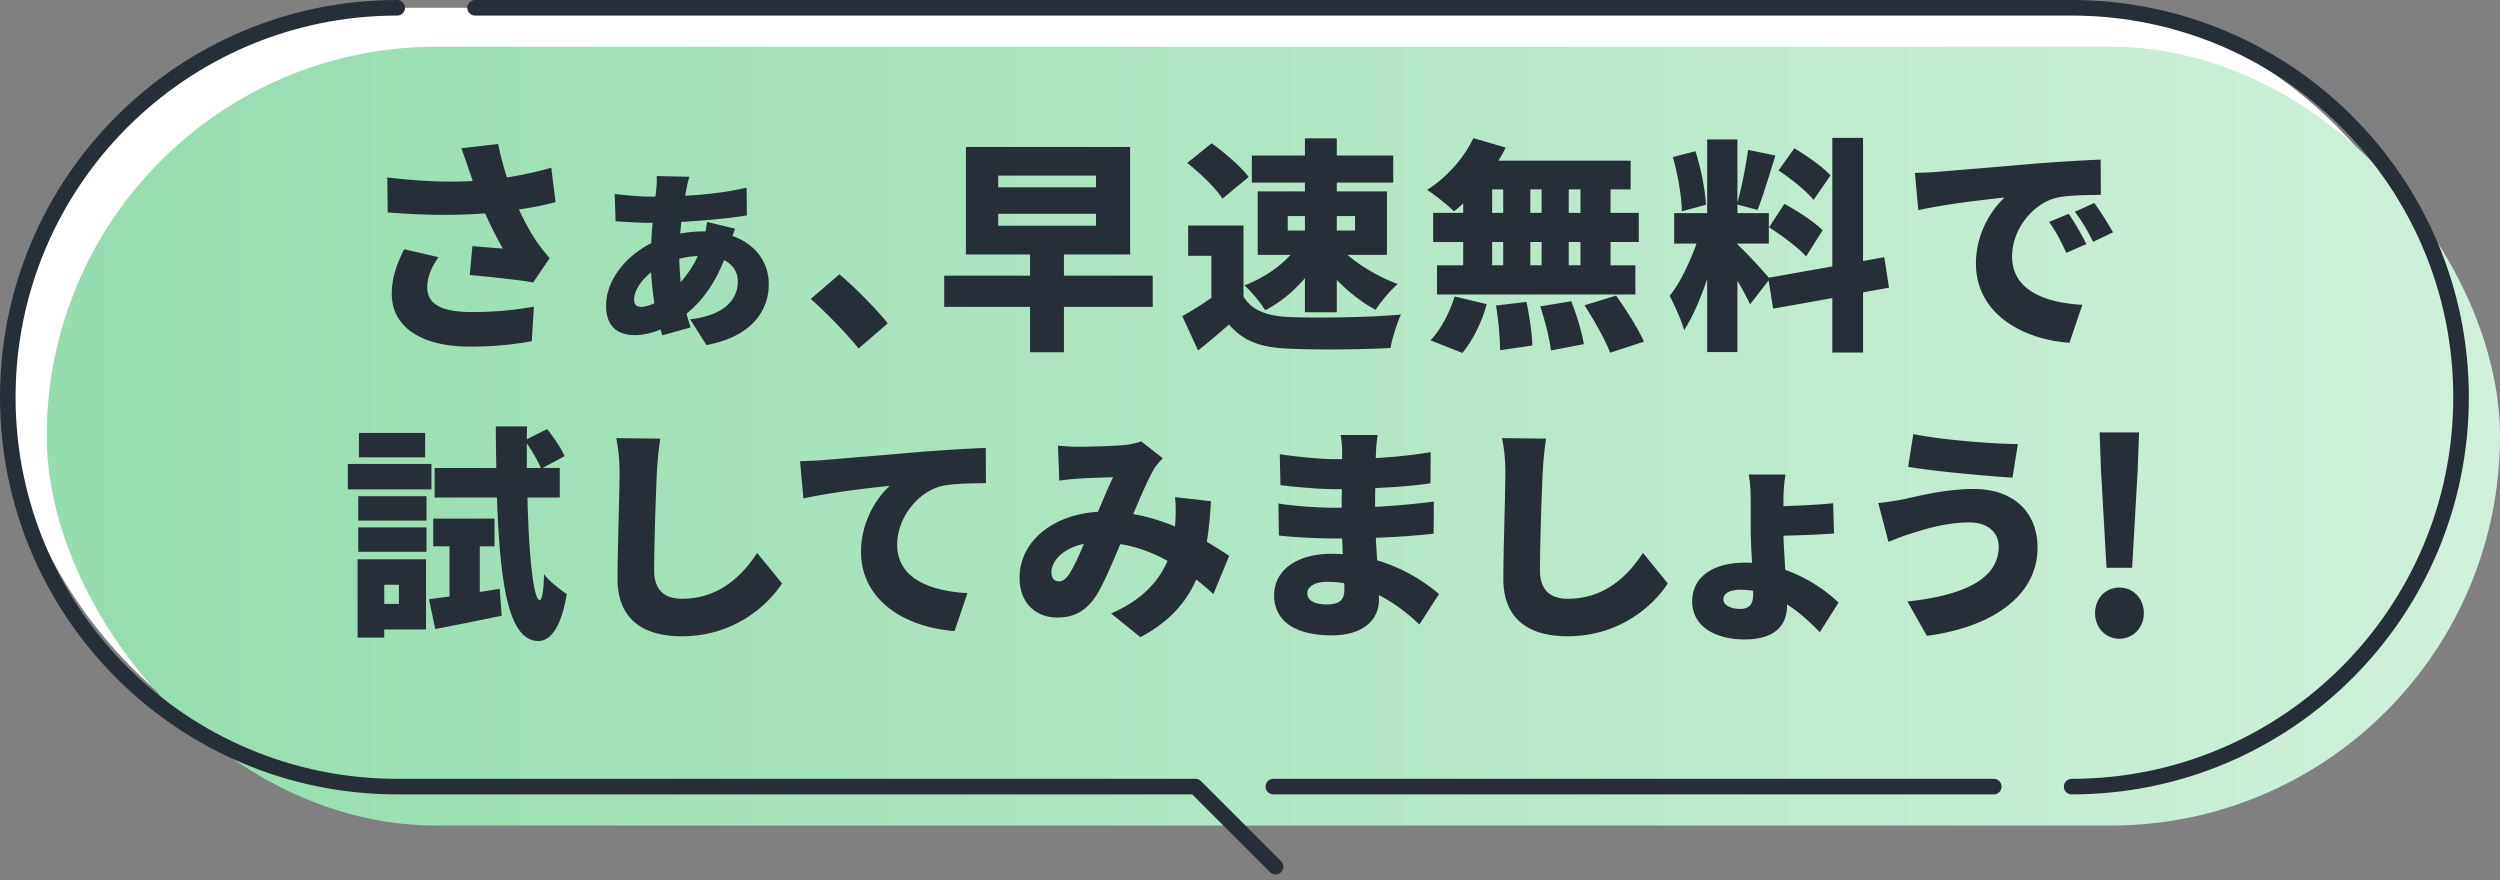
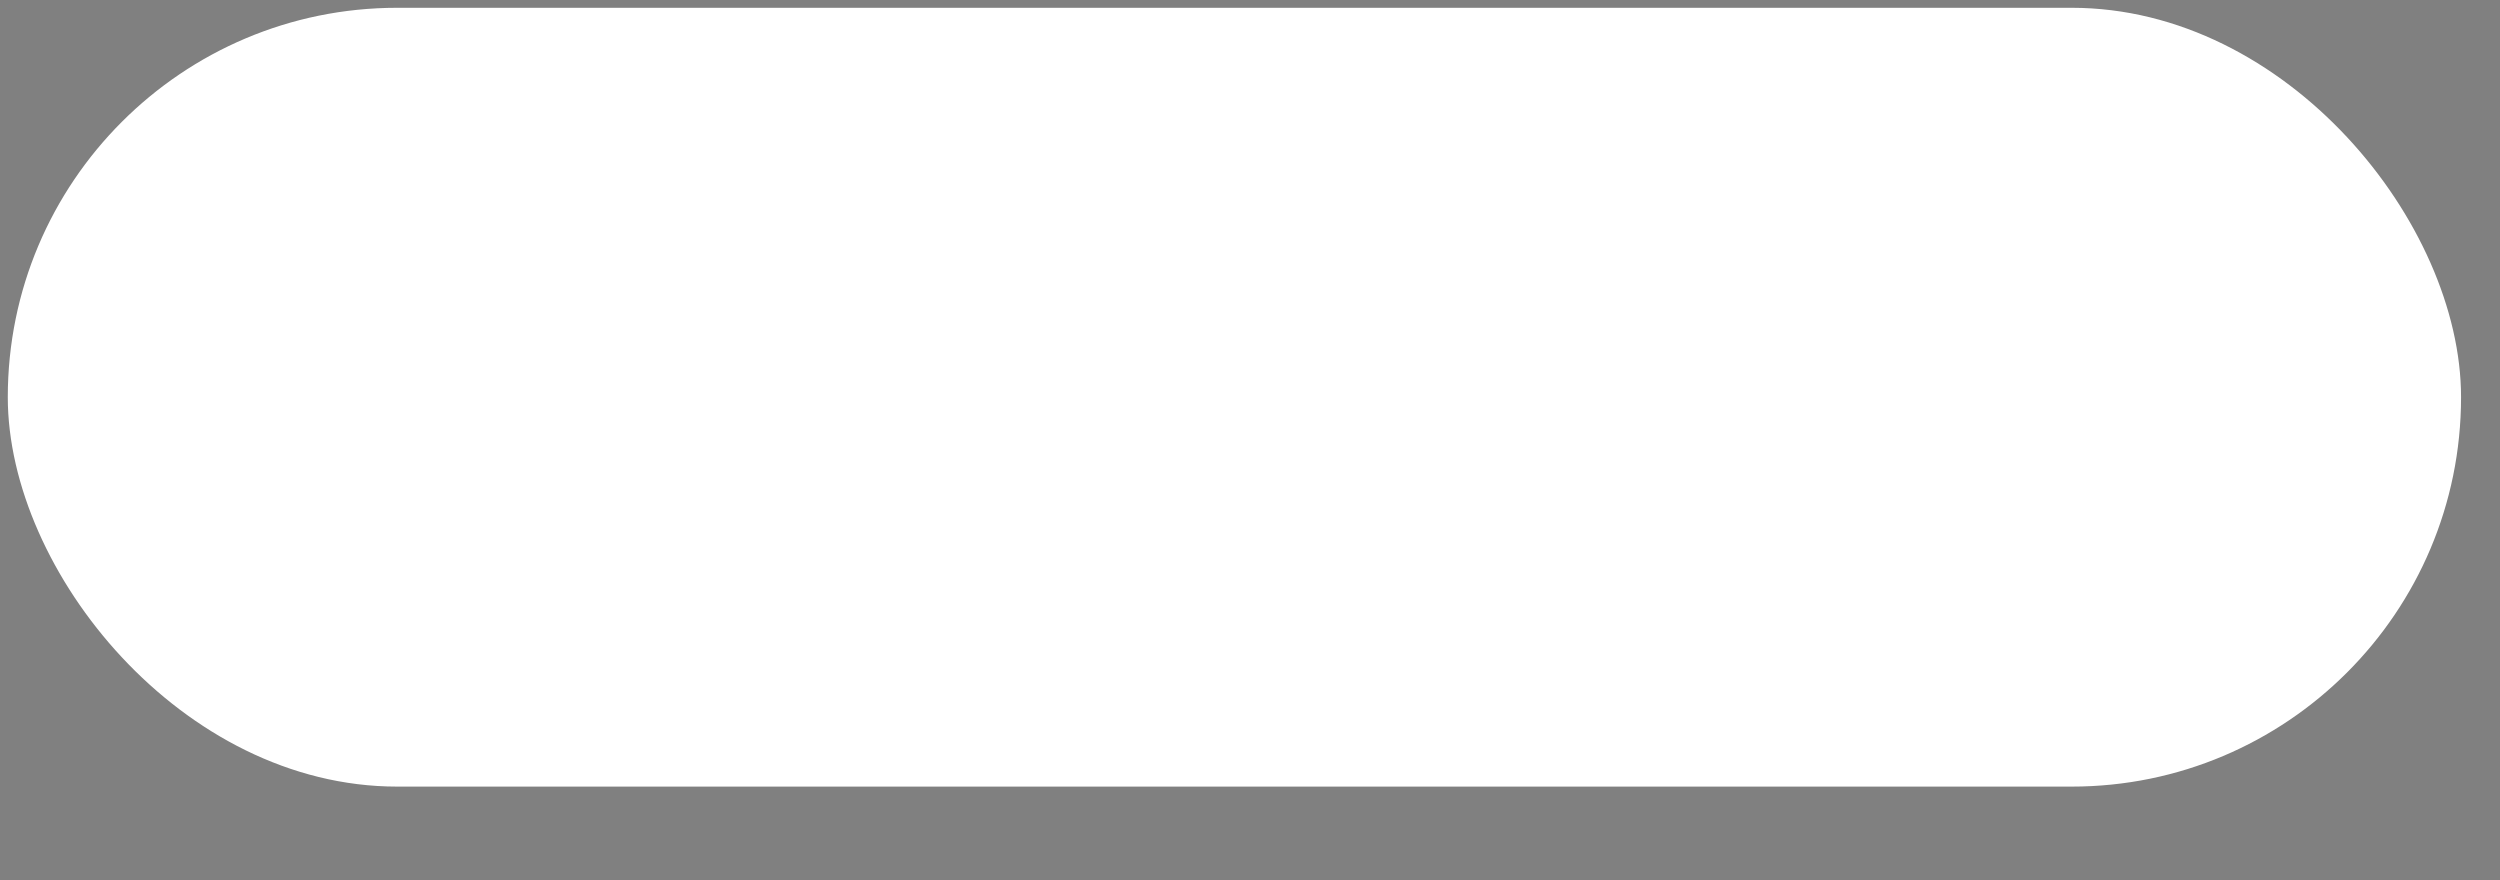
<svg xmlns="http://www.w3.org/2000/svg" width="321" height="113">
  <rect width="100%" height="100%" fill="#808080" stroke="none" />
  <defs>
    <linearGradient id="a" x1="6" x2="321" y1="56" y2="56" gradientUnits="userSpaceOnUse">
      <stop offset="0" stop-color="#94ddae" />
      <stop offset="1" stop-color="#d0f0db" />
    </linearGradient>
  </defs>
  <g>
    <rect width="315" height="100" x="1" y="1" rx="50" ry="50" style="fill:#fff;stroke-width:0" />
-     <rect width="315" height="100" x="6" y="6" rx="50" ry="50" style="fill:url(#a);stroke-width:0" />
-     <path d="M266 101c27.614 0 50-22.386 50-50h0c0-27.614-22.386-50-50-50H61M163.5 101H256M51 1C23.386 1 1 23.386 1 51h0c0 27.614 22.386 50 50 50h102.5l10.283 10.283" style="fill:none;stroke:#262f38;stroke-linecap:round;stroke-linejoin:round;stroke-width:2px" />
  </g>
  <g>
-     <path d="m59.236 19.038 4.729-.551a36.555 36.555 0 0 0 1.131 4.293 45.608 45.608 0 0 0 5.686-1.247l.551 4.409c-1.334.377-2.958.696-4.699.957.783 1.711 1.653 3.22 2.234 4.061.551.812 1.131 1.509 1.711 2.176l-2.117 3.133c-1.77-.319-5.512-.725-8.151-.957l.349-3.713c1.305.116 3.104.261 3.915.319-.725-1.248-1.537-2.843-2.291-4.525-3.394.261-7.368.29-12.502-.116l-.059-4.496c4.381.522 7.948.639 10.965.464a17.14 17.14 0 0 0-.435-1.305c-.232-.696-.609-1.828-1.016-2.901Zm-4.38 17.84c0 2.263 1.973 3.19 5.772 3.19 3.277 0 5.859-.319 7.919-.696l-.262 4.438c-1.566.29-4.264.696-7.947.696-6.179 0-10.036-2.466-10.036-6.788 0-1.856.521-3.597 1.595-5.714l4.409 1.015c-.986 1.363-1.45 2.669-1.45 3.858ZM88.15 24.202c-.059.29-.116.608-.175.928 2.728-.145 5.366-.435 7.891-1.044l.028 3.567c-2.146.377-5.395.667-8.412.842-.058.493-.087.986-.145 1.508a15.44 15.44 0 0 1 3.104-.29h.146c.087-.493.174-.957.203-1.218l3.597.87c-.087.203-.203.551-.349.928 2.872 1.016 4.671 3.278 4.671 6.179 0 3.277-2.031 6.729-8.006 7.832l-2.089-3.307c4.873-.58 6.12-2.901 6.12-4.873 0-1.132-.58-2.146-1.77-2.727-1.218 3.104-2.871 5.308-4.814 6.874.145.609.348 1.189.521 1.77l-3.626 1.016a5.552 5.552 0 0 1-.231-.755c-1.103.465-2.233.726-3.249.726-2.001 0-3.742-.841-3.742-3.8 0-3.278 2.553-6.382 5.802-8.006.029-.929.087-1.799.174-2.611h-.377c-1.363 0-3.249-.115-4.38-.202l-.116-3.511c.812.116 3.162.349 4.496.349h.726c.058-.319.087-.639.115-.957a10.77 10.77 0 0 0 .059-1.683l4.206.087c-.174.522-.262.929-.377 1.509Zm-5.831 15.199c.465 0 1.073-.174 1.712-.464a41.594 41.594 0 0 1-.436-3.975c-1.247 1.016-2.175 2.35-2.175 3.511 0 .551.231.928.898.928Zm5.077-3.162c.812-.928 1.596-2.03 2.205-3.364-.899.029-1.683.174-2.379.348.029 1.103.087 2.089.174 3.017ZM104.097 38.386l3.685-3.161c2.03 1.683 4.931 4.67 6.207 6.294l-3.741 3.22c-1.712-2.088-4.148-4.583-6.15-6.353ZM148.009 39.401H136.61v5.83h-4.351v-5.83h-11.022v-4.003h11.022v-2.727h-8.238V18.863h21.088v13.808h-8.499v2.727h11.399v4.003Zm-19.84-15.344h12.56v-1.508h-12.56v1.508Zm0 4.931h12.56V27.45h-12.56v1.538ZM159.662 38.067c1.073 1.798 3.046 2.523 5.889 2.64 3.539.145 10.152.058 14.329-.319-.464 1.016-1.131 3.046-1.334 4.293-3.684.203-9.456.261-13.082.087-3.452-.145-5.743-.87-7.658-3.104A102.133 102.133 0 0 1 153.832 45l-2.03-4.409a41.503 41.503 0 0 0 3.741-2.35v-5.396h-2.987v-3.887h7.106v9.108Zm-2.697-12.56c-.842-1.334-2.872-3.277-4.525-4.583l3.133-2.523c1.653 1.189 3.771 2.987 4.757 4.322l-3.364 2.784Zm10.587-2.06h-6.816v-3.48h6.816v-2.205h4.09v2.205h7.252v3.48h-7.252v1.132h6.44v8.15h-5.048c1.712 1.509 4.177 2.901 6.439 3.742-.928.783-2.204 2.292-2.843 3.307-1.711-.899-3.48-2.291-4.989-3.829v4.148h-4.09v-4.38c-1.45 1.711-3.22 3.161-5.104 4.119-.58-.958-1.799-2.437-2.669-3.191 2.233-.841 4.467-2.291 5.917-3.916h-4.206v-8.15h6.062v-1.132Zm-2.204 6.15h2.204v-1.856h-2.204v1.856Zm6.294-1.857v1.856h2.35V27.74h-2.35ZM187.879 26.116c-.406.377-.783.726-1.189 1.016-.783-.783-2.466-2.118-3.452-2.756 2.437-1.509 4.729-4.062 5.946-6.643l4.148 1.218c-.29.58-.58 1.132-.928 1.683h16.969v3.684h-2.582v3.018h3.626v3.741h-3.626v2.988h3.191v3.741h-25.469v-3.741h3.365v-2.988h-3.858v-3.741h3.858v-1.219Zm-4.206 17.578c1.218-1.218 2.466-3.51 3.104-5.627l4.119.986c-.609 2.262-1.799 4.67-3.133 6.266l-4.09-1.625Zm7.919-16.359h1.421v-3.018h-1.421v3.018Zm0 6.729h1.421v-2.988h-1.421v2.988Zm4.409 4.7c.377 1.798.725 4.147.754 5.598l-4.148.609c0-1.45-.202-3.887-.521-5.743l3.916-.464Zm1.943-11.429v-3.018h-1.45v3.018h1.45Zm-1.45 3.741v2.988h1.45v-2.988h-1.45Zm5.25 7.6c.696 1.741 1.393 4.032 1.624 5.512l-4.234.812c-.146-1.45-.755-3.829-1.363-5.656l3.974-.668Zm1.19-14.359h-1.509v3.018h1.509v-3.018Zm0 6.759h-1.509v2.988h1.509v-2.988Zm4.583 6.875c1.247 1.798 2.843 4.264 3.567 5.917l-4.351 1.422c-.58-1.596-2.06-4.177-3.278-6.092l4.062-1.247ZM239.214 37.545v7.716h-3.945v-6.99l-7.6 1.363-.58-3.626-2.379 3.074c-.377-.841-.985-1.943-1.624-3.046v9.167h-3.887v-9.369c-.842 2.494-1.856 4.873-2.959 6.555-.348-1.305-1.247-3.22-1.856-4.408 1.334-1.625 2.61-4.352 3.452-6.701h-2.872v-3.916h4.235v-9.456h3.887v8.122c.522-1.914 1.103-4.757 1.363-6.788l3.51.726c-.754 2.437-1.595 5.222-2.291 6.99l-2.582-.695v1.102h4.032v3.916h-4.032v.116c.87.726 3.278 3.365 4.032 4.264l8.15-1.45V17.706h3.945v15.809l2.727-.493.609 3.916-3.336.609ZM215.95 27.132c-.029-1.886-.522-4.786-1.16-6.962l2.9-.754c.726 2.175 1.248 4.989 1.363 6.874l-3.104.842Zm13.169-.958c1.653.899 3.858 2.321 4.902 3.395l-2.117 3.364c-.957-1.102-3.104-2.697-4.757-3.741l1.972-3.018Zm3.742-.493c-.87-1.131-2.9-2.727-4.496-3.8l2.03-2.843c1.596.958 3.685 2.408 4.642 3.481l-2.176 3.161ZM248.865 22.056c2.728-.232 7.107-.58 12.415-1.045 2.901-.231 6.324-.435 8.441-.521l.029 4.524c-1.509.029-3.975.029-5.569.349-3.133.696-5.831 4.09-5.831 7.542 0 4.264 4.003 5.946 9.021 6.236l-1.653 4.873c-6.469-.493-12.009-4.003-12.009-10.182 0-3.974 2.117-7.049 3.684-8.47-2.494.261-7.6.841-11.08 1.624l-.436-4.786c1.16-.029 2.437-.087 2.987-.145Zm19.03 9.282-2.582 1.131c-.783-1.683-1.276-2.64-2.204-3.974l2.523-1.045c.725 1.073 1.74 2.814 2.263 3.888Zm3.422-1.509-2.553 1.219c-.842-1.654-1.393-2.553-2.35-3.858l2.494-1.131a45.259 45.259 0 0 1 2.408 3.771ZM55.398 62.843H44.666v-3.277h10.732v3.277Zm-.695 17.984h-5.366v1.044h-3.423V71.806h8.789v9.021Zm-8.702-17.114h8.76v3.133h-8.76v-3.133Zm0 4.003h8.76v3.133h-8.76v-3.133Zm8.586-8.992h-8.499v-3.133h8.499v3.133Zm-5.25 16.36v2.465h1.885v-2.465h-1.885Zm14.822.521.261 3.452c-2.9.609-6.004 1.219-8.528 1.712l-.812-3.829c.783-.087 1.683-.232 2.64-.349v-6.439h-2.089v-3.567h7.861v3.567h-1.886v5.859l2.553-.406Zm3.568-11.718c.175 7.601.783 13.111 1.566 13.17.319 0 .493-1.219.58-3.336.609.928 2.292 2.146 2.901 2.553-.842 5.104-2.553 6.062-3.685 6.033-3.684-.087-4.873-6.729-5.279-18.42h-8.006v-3.8h7.919c-.028-1.683-.058-3.48-.058-5.337h4.003l-.029 1.653 2.61-1.306c.842 1.045 1.828 2.466 2.234 3.481l-2.814 1.508h2.205v3.8h-4.148Zm1.711-3.8c-.349-.87-1.073-2.117-1.799-3.161v3.161h1.799ZM84.341 60.726c-.145 3.045-.348 9.311-.348 12.502 0 2.784 1.595 3.654 3.567 3.654 4.496 0 7.542-2.64 9.659-5.888l3.191 3.915c-1.799 2.785-6.121 6.788-12.879 6.788-5.076 0-8.238-2.292-8.238-7.368 0-3.654.261-11.429.261-13.604 0-1.566-.145-3.162-.435-4.468l5.656.059a48.572 48.572 0 0 0-.436 4.409ZM105.713 59.072c2.727-.232 7.106-.58 12.415-1.045 2.9-.231 6.323-.435 8.44-.521l.029 4.524c-1.509.029-3.974.029-5.569.349-3.133.696-5.83 4.09-5.83 7.542 0 4.264 4.003 5.946 9.021 6.236l-1.653 4.873c-6.469-.493-12.009-4.003-12.009-10.182 0-3.974 2.117-7.049 3.684-8.47-2.494.261-7.6.841-11.08 1.624l-.436-4.786c1.16-.029 2.437-.087 2.988-.145ZM138.396 57.36c1.74 0 4.408-.087 5.83-.203.812-.058 1.711-.261 2.291-.493l2.785 2.176c-.464.493-.87.928-1.103 1.334-.725 1.219-1.711 3.51-2.697 5.831 1.914.348 3.713.898 5.366 1.595 0-.116.029-.231.029-.318.087-1.276.087-2.524-.029-3.452l4.612.522a45.651 45.651 0 0 1-.522 5.221 60.146 60.146 0 0 1 2.872 1.799l-2.03 4.902a34.733 34.733 0 0 0-2.205-1.856c-1.334 3.017-3.51 5.453-7.165 7.396l-3.771-3.046c4.235-1.827 6.236-4.38 7.252-6.759-1.856-1.015-3.887-1.798-6.062-2.146-1.016 2.408-2.089 4.989-3.075 6.585-1.247 1.914-2.755 2.843-5.018 2.843-2.756 0-4.845-1.856-4.845-5.105 0-4.583 4.178-8.122 10.065-8.47.696-1.625 1.393-3.308 1.943-4.438-1.16.029-3.104.087-4.408.174a32 32 0 0 0-2.495.262l-.174-4.496c.812.087 1.914.145 2.553.145Zm-2.436 17.288c.521 0 .87-.29 1.363-.986.58-.928 1.218-2.32 1.856-3.829-2.669.552-4.177 2.176-4.177 3.655 0 .783.405 1.16.957 1.16ZM176.679 57.97c0 .232-.029.522-.029.841a65.055 65.055 0 0 0 7.049-.754l-.029 4.003c-1.74.261-4.293.493-7.077.609-.029.841-.029 1.653-.029 2.407 2.987-.145 5.309-.406 7.542-.667l-.029 4.119c-2.553.261-4.67.435-7.426.521.058.929.116 1.915.174 2.901 3.568 1.044 6.266 2.9 7.948 4.322l-2.523 3.915c-1.422-1.363-3.191-2.755-5.192-3.771v.58c0 2.727-2.205 4.583-6.033 4.583-4.902 0-7.426-1.943-7.426-5.163 0-3.104 2.784-5.309 7.396-5.309.493 0 .957.029 1.421.059l-.087-2.03h-1.421c-1.537 0-4.873-.146-6.701-.378l-.058-4.118c1.799.348 5.482.551 6.816.551h1.306c0-.783 0-1.596.029-2.379h-.929c-1.74 0-4.989-.261-6.962-.521l-.087-3.975c2.176.349 5.338.639 7.02.639h.986v-.986c0-.551-.058-1.479-.203-2.117h4.758a22.452 22.452 0 0 0-.203 2.117Zm-6.353 19.637c1.479 0 2.291-.406 2.291-1.886 0-.203 0-.493-.028-.841a13.228 13.228 0 0 0-2.176-.174c-1.625 0-2.553.638-2.553 1.45 0 .957.957 1.45 2.466 1.45ZM198.079 60.726c-.146 3.045-.348 9.311-.348 12.502 0 2.784 1.595 3.654 3.567 3.654 4.496 0 7.542-2.64 9.659-5.888l3.19 3.915c-1.798 2.785-6.12 6.788-12.879 6.788-5.076 0-8.237-2.292-8.237-7.368 0-3.654.261-11.429.261-13.604 0-1.566-.146-3.162-.436-4.468l5.657.059a48.217 48.217 0 0 0-.436 4.409ZM228.995 64.032v.957c1.885-.058 4.554-.174 6.381-.377l.116 3.887c-1.856.146-4.583.232-6.497.29.028 1.16.145 2.785.231 4.38 2.959 1.045 5.366 2.785 6.846 4.206l-2.407 3.8c-1.132-1.16-2.523-2.494-4.206-3.567v.116c0 2.263-1.189 4.38-5.482 4.38-3.567 0-6.7-1.566-6.7-4.902 0-2.987 2.494-4.96 6.816-4.96.29 0 .58 0 .87.029-.087-1.566-.174-3.133-.174-4.381v-3.8c0-1.276-.116-2.553-.262-3.161h4.729a20.012 20.012 0 0 0-.261 3.104Zm-5.569 14.156c1.16 0 1.682-.58 1.682-1.886v-.435a9.523 9.523 0 0 0-1.565-.146c-1.566 0-2.263.522-2.263 1.247 0 .696.898 1.219 2.146 1.219ZM252.832 67.078c-3.104 0-6.004.986-7.338 1.392-.812.232-2.118.755-3.018 1.103l-1.305-4.989c1.073-.087 2.466-.319 3.451-.521 2.176-.493 5.396-1.276 8.848-1.276 4.844 0 8.151 2.784 8.151 7.541 0 6.179-5.831 10.211-14.214 11.313l-2.494-4.409c7.28-.783 11.719-2.901 11.719-7.078 0-1.624-1.219-3.074-3.801-3.074Zm6.266-10.065-.696 4.321c-3.48-.231-10.036-.812-13.4-1.392l.667-4.206c3.48.725 10.239 1.276 13.43 1.276ZM269.009 78.728c0-1.882 1.335-3.285 3.115-3.285s3.148 1.403 3.148 3.285c0 1.849-1.369 3.286-3.148 3.286s-3.115-1.438-3.115-3.286Zm.753-18.448-.171-4.758h5.065l-.171 4.758-.719 12.629h-3.286l-.719-12.629Z" style="fill:#262f38;stroke-width:0" />
-   </g>
+     </g>
</svg>